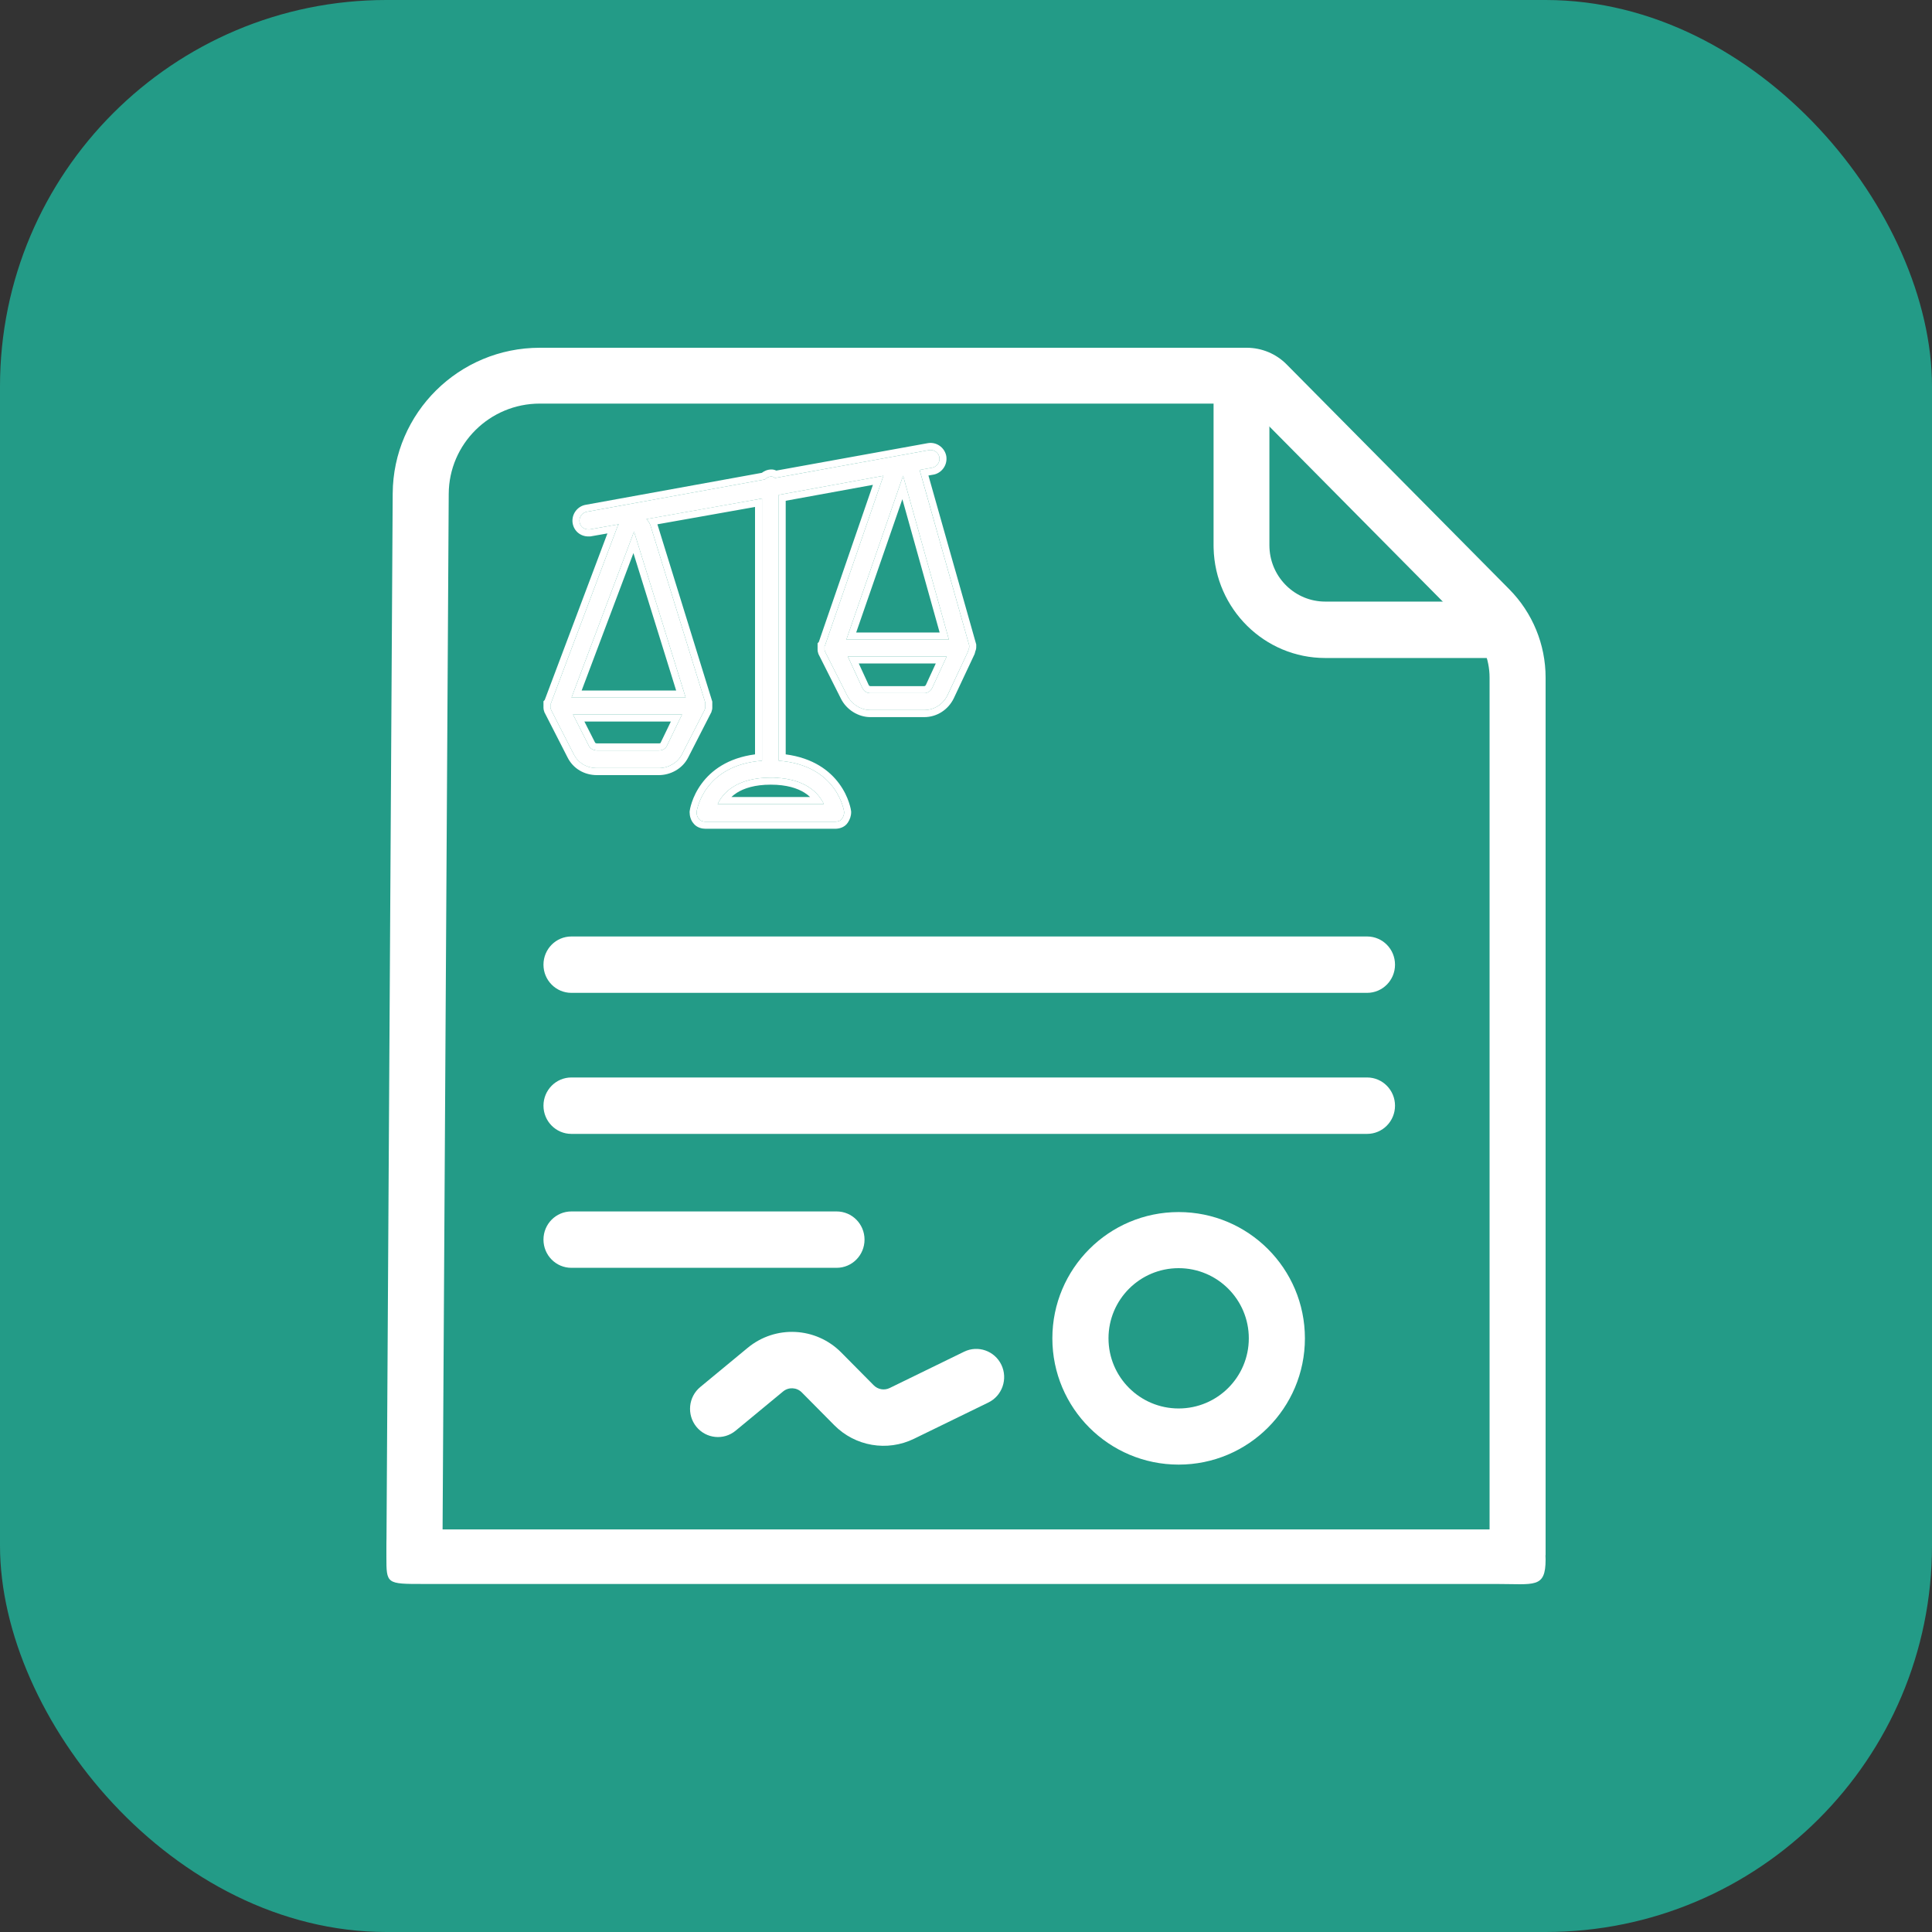
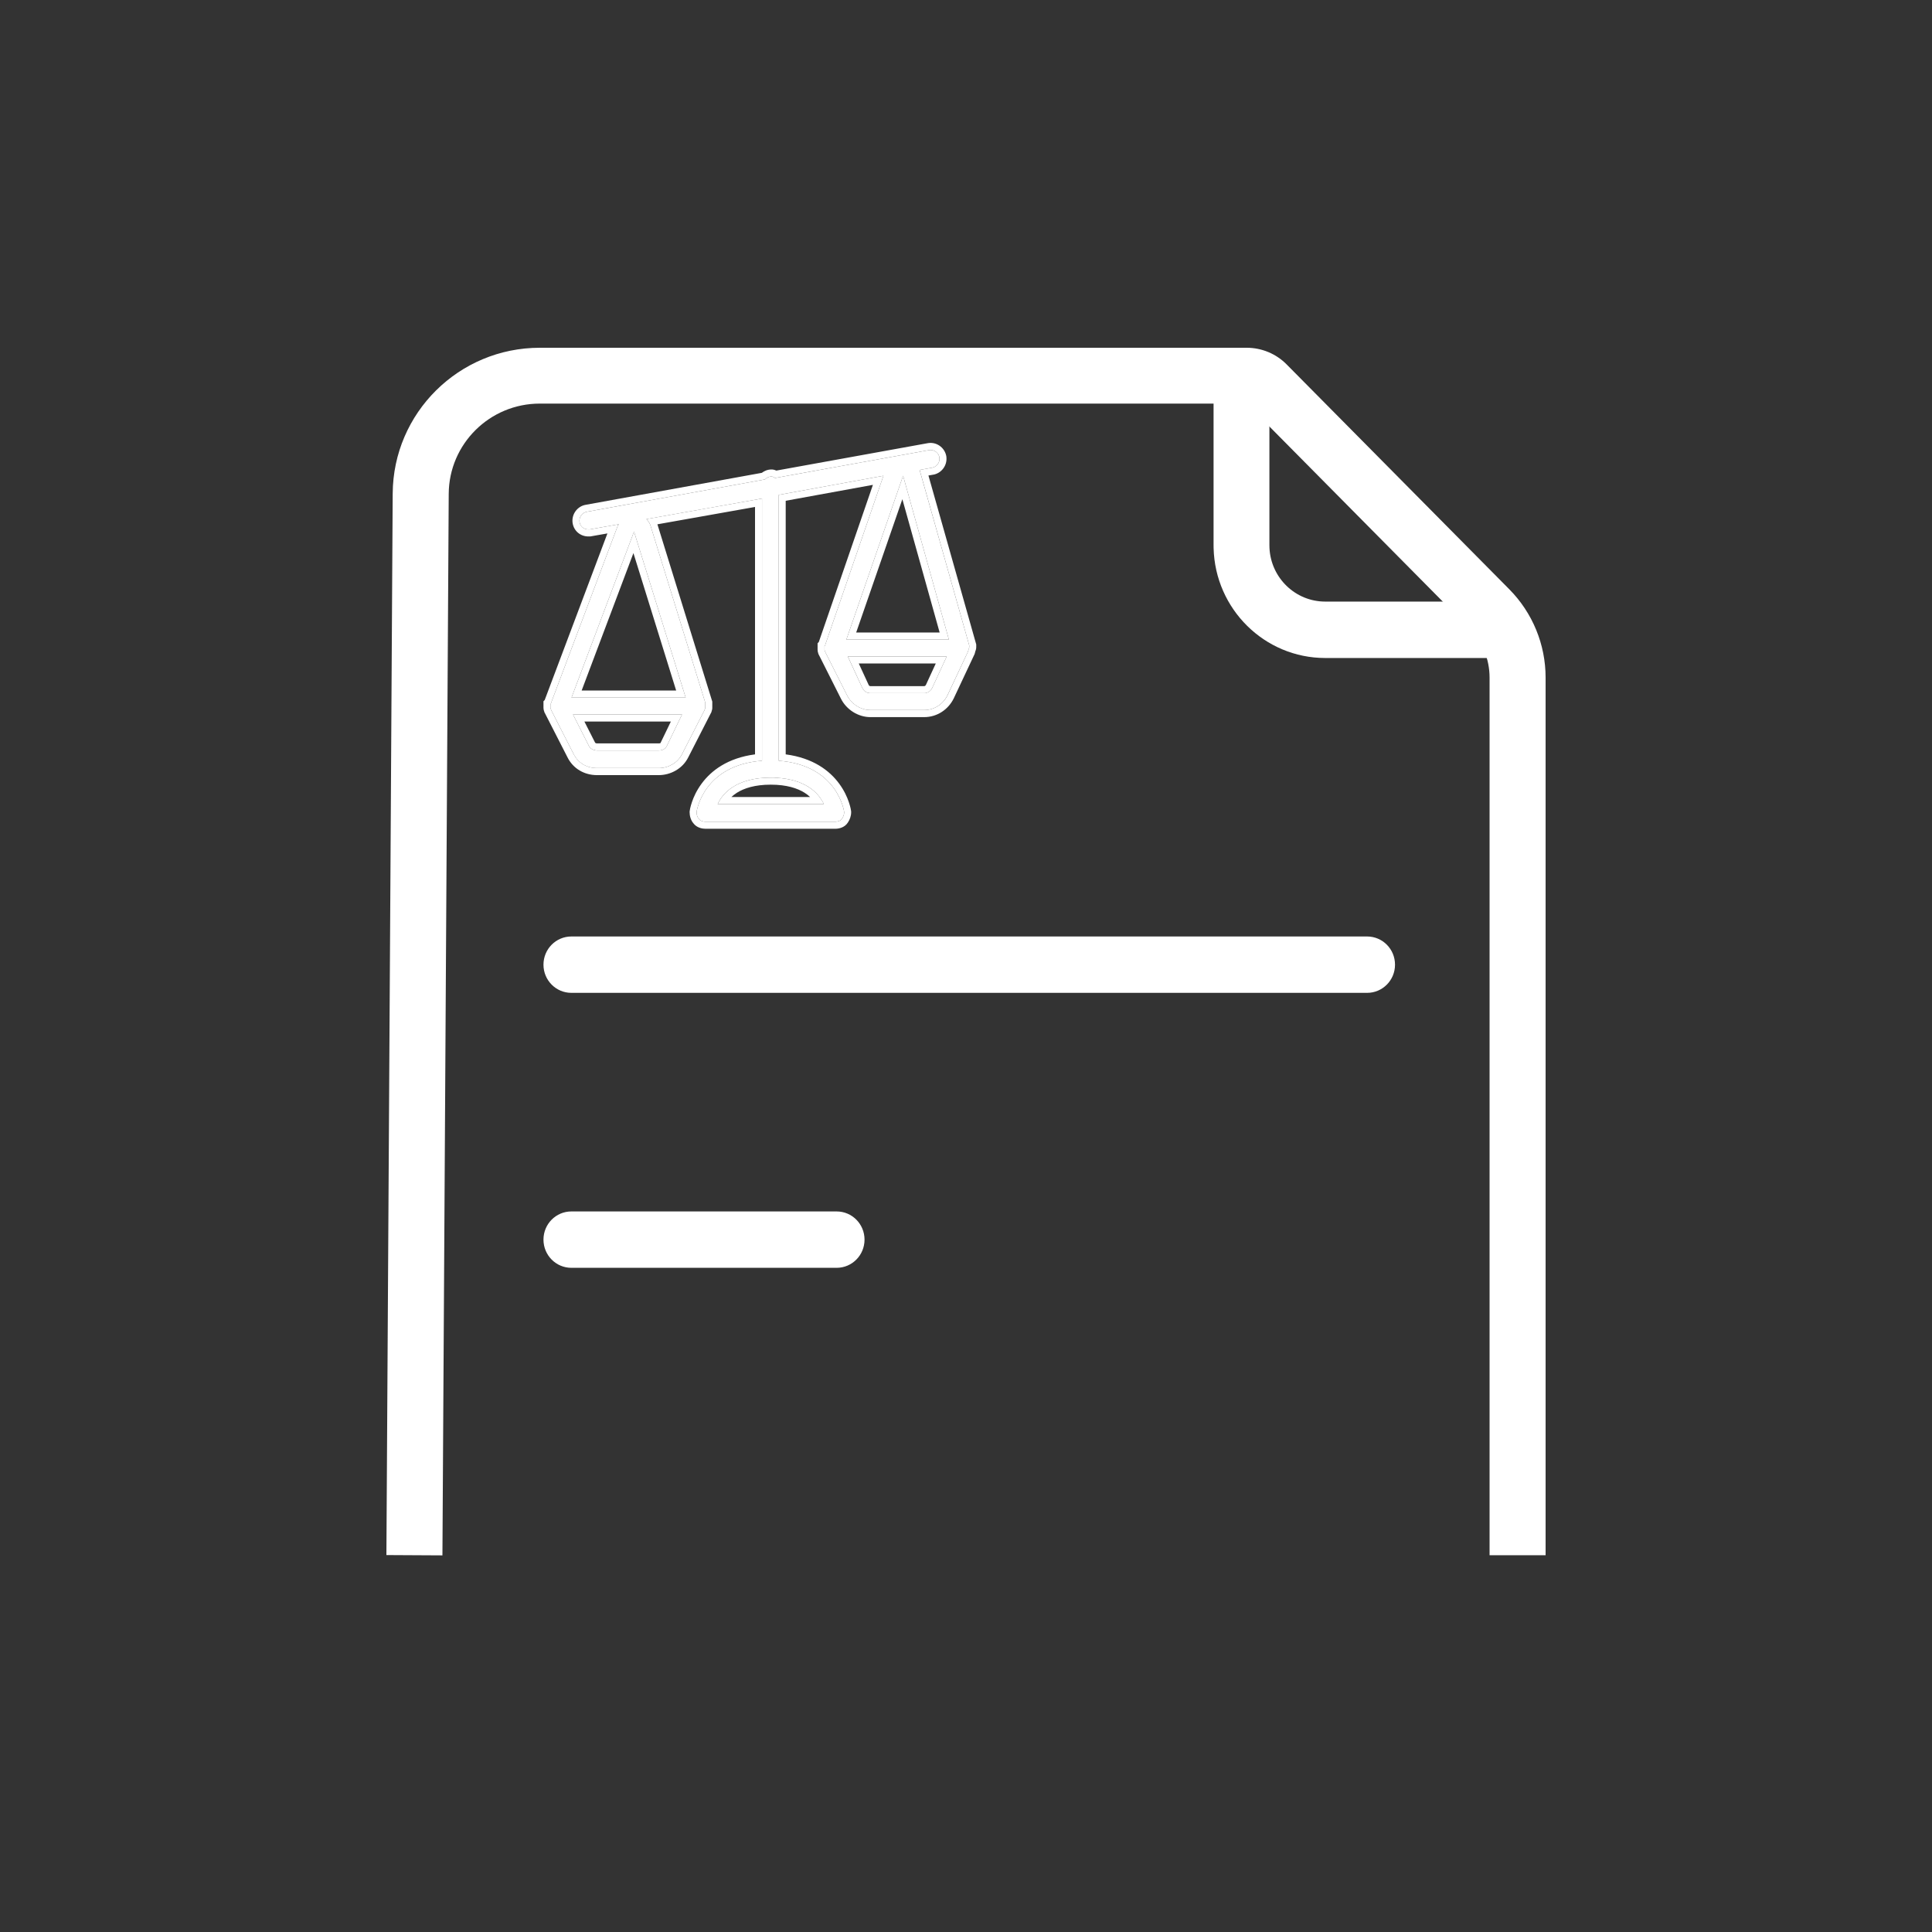
<svg xmlns="http://www.w3.org/2000/svg" width="50" height="50" viewBox="0 0 50 50" fill="none">
  <rect x="0" y="0" width="50" height="50" fill="#333333" stroke="none" />
-   <rect width="50" height="50" rx="10" fill="#239B87" />
  <path d="M38.55 17.534C38.55 17.059 38.362 16.603 38.028 16.265L32.265 10.445H13.97C12.674 10.445 11.621 11.488 11.613 12.779L11.45 40.253L10 40.245L10.163 12.771C10.176 10.685 11.876 9 13.97 9H32.265C32.653 9 33.025 9.155 33.297 9.43L39.06 15.25C39.662 15.858 40 16.679 40 17.534V40.249H38.55V17.534Z" fill="white" />
-   <path d="M25.084 16.742C25.084 16.723 25.084 16.723 25.084 16.704L23.804 12.18V12.161L24.124 12.104C24.237 12.085 24.331 11.971 24.312 11.838C24.294 11.724 24.181 11.629 24.049 11.648L20.06 12.37C20.022 12.351 20.003 12.332 19.966 12.332C19.89 12.332 19.834 12.37 19.796 12.408L15.186 13.245C15.073 13.264 14.979 13.378 14.998 13.511C15.017 13.625 15.111 13.701 15.224 13.701C15.242 13.701 15.242 13.701 15.261 13.701L16.014 13.568C16.014 13.568 16.014 13.587 15.995 13.587L14.264 18.186C14.264 18.205 14.245 18.224 14.245 18.224C14.245 18.243 14.245 18.262 14.245 18.281C14.245 18.3 14.245 18.3 14.245 18.319C14.245 18.338 14.264 18.357 14.264 18.376L14.847 19.517C14.96 19.745 15.186 19.878 15.449 19.878H17.049C17.294 19.878 17.538 19.745 17.651 19.517L18.234 18.376C18.234 18.357 18.253 18.338 18.253 18.319C18.253 18.3 18.253 18.3 18.253 18.281C18.253 18.262 18.253 18.243 18.253 18.224C18.253 18.205 18.253 18.205 18.253 18.186L16.842 13.625C16.823 13.549 16.785 13.492 16.729 13.435L19.721 12.902V19.688C18.197 19.802 18.027 20.999 18.027 21.018C18.027 21.075 18.046 21.151 18.084 21.189C18.122 21.246 18.197 21.265 18.253 21.265H21.622C21.678 21.265 21.753 21.246 21.791 21.189C21.828 21.132 21.847 21.075 21.847 21.018C21.847 20.999 21.678 19.802 20.154 19.688V12.807L22.863 12.313L21.358 16.685C21.358 16.704 21.358 16.704 21.339 16.723C21.339 16.742 21.339 16.761 21.339 16.78C21.339 16.799 21.339 16.799 21.339 16.818C21.339 16.837 21.358 16.856 21.358 16.875L21.923 17.996C22.035 18.224 22.28 18.376 22.525 18.376H23.917C24.181 18.376 24.407 18.224 24.519 17.996L25.046 16.875C25.046 16.856 25.065 16.837 25.065 16.818C25.065 16.799 25.065 16.799 25.065 16.78C25.084 16.78 25.084 16.761 25.084 16.742ZM17.256 19.308C17.218 19.384 17.143 19.422 17.049 19.422H15.449C15.374 19.422 15.28 19.384 15.242 19.308L14.829 18.49H17.651L17.256 19.308ZM17.745 18.053H14.791L16.409 13.758L17.745 18.053ZM21.32 20.809H18.573C18.705 20.524 19.062 20.125 19.947 20.125C20.831 20.125 21.189 20.524 21.32 20.809ZM24.124 17.806C24.087 17.882 24.011 17.939 23.917 17.939H22.525C22.431 17.939 22.355 17.882 22.318 17.806L21.941 16.989H24.501L24.124 17.806ZM21.904 16.552L23.372 12.313L24.557 16.552H21.904Z" fill="white" />
+   <path d="M25.084 16.742C25.084 16.723 25.084 16.723 25.084 16.704L23.804 12.18V12.161L24.124 12.104C24.237 12.085 24.331 11.971 24.312 11.838C24.294 11.724 24.181 11.629 24.049 11.648L20.06 12.37C20.022 12.351 20.003 12.332 19.966 12.332C19.89 12.332 19.834 12.37 19.796 12.408L15.186 13.245C15.073 13.264 14.979 13.378 14.998 13.511C15.017 13.625 15.111 13.701 15.224 13.701C15.242 13.701 15.242 13.701 15.261 13.701L16.014 13.568C16.014 13.568 16.014 13.587 15.995 13.587L14.264 18.186C14.264 18.205 14.245 18.224 14.245 18.224C14.245 18.243 14.245 18.262 14.245 18.281C14.245 18.3 14.245 18.3 14.245 18.319C14.245 18.338 14.264 18.357 14.264 18.376L14.847 19.517C14.96 19.745 15.186 19.878 15.449 19.878H17.049C17.294 19.878 17.538 19.745 17.651 19.517L18.234 18.376C18.234 18.357 18.253 18.338 18.253 18.319C18.253 18.3 18.253 18.3 18.253 18.281C18.253 18.262 18.253 18.243 18.253 18.224C18.253 18.205 18.253 18.205 18.253 18.186L16.842 13.625C16.823 13.549 16.785 13.492 16.729 13.435L19.721 12.902V19.688C18.197 19.802 18.027 20.999 18.027 21.018C18.027 21.075 18.046 21.151 18.084 21.189C18.122 21.246 18.197 21.265 18.253 21.265H21.622C21.678 21.265 21.753 21.246 21.791 21.189C21.828 21.132 21.847 21.075 21.847 21.018C21.847 20.999 21.678 19.802 20.154 19.688V12.807L22.863 12.313L21.358 16.685C21.358 16.704 21.358 16.704 21.339 16.723C21.339 16.742 21.339 16.761 21.339 16.78C21.339 16.799 21.339 16.799 21.339 16.818C21.339 16.837 21.358 16.856 21.358 16.875L21.923 17.996C22.035 18.224 22.28 18.376 22.525 18.376H23.917C24.181 18.376 24.407 18.224 24.519 17.996L25.046 16.875C25.046 16.856 25.065 16.837 25.065 16.818C25.065 16.799 25.065 16.799 25.065 16.78C25.084 16.78 25.084 16.761 25.084 16.742ZM17.256 19.308C17.218 19.384 17.143 19.422 17.049 19.422H15.449C15.374 19.422 15.28 19.384 15.242 19.308L14.829 18.49H17.651L17.256 19.308ZM17.745 18.053H14.791L16.409 13.758L17.745 18.053ZM21.32 20.809H18.573C18.705 20.524 19.062 20.125 19.947 20.125C20.831 20.125 21.189 20.524 21.32 20.809ZM24.124 17.806C24.087 17.882 24.011 17.939 23.917 17.939H22.525C22.431 17.939 22.355 17.882 22.318 17.806L21.941 16.989H24.501ZM21.904 16.552L23.372 12.313L24.557 16.552H21.904Z" fill="white" />
  <path d="M20.028 20.126C20.853 20.15 21.193 20.533 21.321 20.809H18.573C18.705 20.524 19.062 20.125 19.947 20.125L20.028 20.126ZM19.947 20.307C19.532 20.307 19.256 20.401 19.073 20.515C19.017 20.55 18.97 20.588 18.928 20.627H20.966C20.924 20.588 20.877 20.55 20.821 20.515C20.638 20.401 20.362 20.307 19.947 20.307ZM17.256 19.308C17.218 19.384 17.143 19.422 17.049 19.422V19.239C17.072 19.239 17.084 19.235 17.089 19.232C17.091 19.231 17.092 19.23 17.092 19.23C17.092 19.23 17.093 19.228 17.095 19.226L17.362 18.673H15.124L15.403 19.223C15.404 19.224 15.407 19.227 15.413 19.23C15.418 19.233 15.425 19.235 15.432 19.237C15.439 19.239 15.445 19.239 15.45 19.239V19.422L15.421 19.42C15.352 19.412 15.275 19.374 15.242 19.308L14.829 18.49H17.651L17.256 19.308ZM17.049 19.239V19.422H15.45V19.239H17.049ZM17.745 18.053H14.791L16.409 13.758L17.745 18.053ZM24.124 17.806C24.091 17.873 24.03 17.925 23.952 17.937L23.917 17.939V17.757C23.927 17.757 23.935 17.754 23.942 17.749C23.949 17.744 23.957 17.736 23.963 17.724L24.218 17.171H22.225L22.48 17.724L22.489 17.739C22.493 17.743 22.497 17.747 22.5 17.749C22.507 17.754 22.515 17.757 22.525 17.757V17.939C22.431 17.939 22.355 17.882 22.318 17.806L21.942 16.989H24.501L24.124 17.806ZM23.917 17.757V17.939H22.525V17.757H23.917ZM15.053 17.871H17.499L16.393 14.314L15.053 17.871ZM24.557 16.552H21.904L23.372 12.313L24.557 16.552ZM22.158 16.369H24.318L23.353 12.919L22.158 16.369ZM25.265 16.742C25.265 16.745 25.265 16.756 25.264 16.768C25.263 16.779 25.261 16.801 25.253 16.826C25.251 16.833 25.247 16.841 25.243 16.849C25.24 16.869 25.235 16.885 25.231 16.896C25.23 16.899 25.228 16.903 25.227 16.906V16.916L25.21 16.953L24.683 18.074L24.682 18.076L24.681 18.078C24.539 18.364 24.253 18.559 23.917 18.559H22.525C22.211 18.559 21.905 18.367 21.762 18.079L21.197 16.957L21.177 16.918V16.906C21.176 16.903 21.174 16.9 21.173 16.896C21.167 16.88 21.159 16.852 21.159 16.818V16.647L21.191 16.614L22.591 12.548L20.334 12.96V19.523C21.048 19.617 21.472 19.947 21.717 20.28C21.847 20.456 21.924 20.628 21.968 20.759C21.99 20.825 22.005 20.88 22.014 20.921C22.018 20.941 22.021 20.959 22.023 20.972C22.024 20.978 22.025 20.984 22.026 20.989C22.026 20.992 22.027 20.995 22.027 20.998C22.027 20.999 22.028 21.008 22.028 21.018C22.028 21.118 21.995 21.21 21.941 21.29C21.854 21.423 21.701 21.448 21.622 21.448H18.253C18.177 21.448 18.033 21.425 17.944 21.305C17.904 21.259 17.882 21.206 17.869 21.164C17.854 21.116 17.847 21.065 17.847 21.018C17.847 21.008 17.848 20.999 17.848 20.998C17.848 20.995 17.849 20.992 17.849 20.989C17.85 20.984 17.851 20.978 17.852 20.972C17.854 20.959 17.857 20.941 17.861 20.921C17.87 20.88 17.885 20.825 17.907 20.759C17.951 20.628 18.028 20.456 18.158 20.28C18.403 19.947 18.827 19.617 19.54 19.523V13.12L17.014 13.569C17.014 13.569 17.014 13.57 17.014 13.57L18.426 18.132L18.434 18.158V18.319C18.434 18.354 18.425 18.381 18.419 18.398C18.418 18.401 18.416 18.404 18.415 18.407V18.421L17.813 19.598C17.666 19.895 17.353 20.06 17.049 20.06H15.45C15.123 20.06 14.832 19.893 14.686 19.598L14.084 18.421V18.407C14.082 18.404 14.08 18.401 14.079 18.398C14.073 18.381 14.065 18.354 14.065 18.319V18.149L14.097 18.116L15.72 13.805L15.293 13.88L15.277 13.883H15.224C15.027 13.883 14.854 13.747 14.82 13.54L14.819 13.539L14.819 13.536C14.786 13.302 14.949 13.101 15.154 13.065L19.716 12.237C19.775 12.192 19.859 12.15 19.966 12.15L20.004 12.152C20.038 12.157 20.067 12.168 20.09 12.179L24.017 11.468L24.024 11.467C24.242 11.436 24.431 11.58 24.482 11.77L24.491 11.808L24.491 11.81L24.491 11.812C24.524 12.047 24.361 12.248 24.156 12.284L24.156 12.284H24.155C24.155 12.284 24.154 12.284 24.154 12.284L24.154 12.284L24.028 12.306L25.258 16.654L25.265 16.678V16.742ZM21.358 16.685C21.358 16.704 21.358 16.704 21.339 16.723V16.818C21.339 16.837 21.358 16.856 21.358 16.875L21.923 17.996C22.029 18.21 22.25 18.357 22.479 18.375L22.525 18.376H23.917C24.181 18.376 24.407 18.224 24.52 17.996L25.046 16.875C25.046 16.86 25.057 16.846 25.062 16.832L25.065 16.818V16.78C25.084 16.78 25.084 16.761 25.084 16.742V16.704L23.805 12.18V12.161L24.124 12.104C24.23 12.086 24.319 11.985 24.315 11.863L24.313 11.838C24.294 11.724 24.181 11.629 24.049 11.648L20.06 12.37L20.013 12.344C19.999 12.337 19.985 12.332 19.966 12.332C19.89 12.332 19.834 12.37 19.796 12.408L15.186 13.245C15.073 13.264 14.979 13.378 14.998 13.511C15.016 13.617 15.099 13.691 15.203 13.7L15.224 13.701H15.261L16.014 13.568C16.014 13.568 16.014 13.587 15.995 13.587L14.264 18.186L14.261 18.2C14.256 18.213 14.246 18.224 14.245 18.224V18.319C14.245 18.338 14.264 18.357 14.264 18.376L14.847 19.517C14.953 19.73 15.158 19.861 15.4 19.876L15.45 19.878H17.049C17.294 19.878 17.538 19.745 17.651 19.517L18.234 18.376C18.234 18.362 18.245 18.348 18.25 18.334L18.253 18.319V18.186L16.842 13.625C16.823 13.549 16.786 13.492 16.729 13.434L19.721 12.902V19.688C18.198 19.802 18.028 20.997 18.027 21.018L18.028 21.04C18.032 21.094 18.051 21.156 18.084 21.189C18.117 21.239 18.179 21.26 18.231 21.264L18.253 21.265H21.622C21.678 21.265 21.753 21.246 21.791 21.189C21.828 21.132 21.847 21.075 21.847 21.018C21.847 20.997 21.677 19.802 20.154 19.688V12.807L22.863 12.313L21.358 16.685Z" fill="white" />
  <path d="M35.381 24.236C35.78 24.236 36.103 24.562 36.103 24.966C36.103 25.369 35.78 25.695 35.381 25.695L14.787 25.695C14.388 25.695 14.065 25.369 14.065 24.966C14.065 24.562 14.388 24.236 14.787 24.236L35.381 24.236Z" fill="white" />
-   <path d="M35.381 27.885C35.78 27.885 36.103 28.212 36.103 28.615C36.103 29.018 35.78 29.345 35.381 29.345L14.787 29.345C14.388 29.345 14.065 29.018 14.065 28.615C14.065 28.212 14.388 27.885 14.787 27.885L35.381 27.885Z" fill="white" />
-   <path d="M38.772 39.581C39.684 39.581 40 39.653 40 40.358C40 41.114 39.717 40.993 38.714 40.993L10.953 40.993C10 40.993 10 40.993 10 40.287C10 39.508 10 39.581 10.953 39.581L38.772 39.581Z" fill="white" />
  <path d="M21.652 31.352C22.051 31.352 22.374 31.678 22.374 32.081C22.374 32.485 22.051 32.811 21.652 32.811H14.787C14.388 32.811 14.065 32.485 14.065 32.081C14.065 31.678 14.388 31.352 14.787 31.352H21.652Z" fill="white" />
-   <path d="M19.351 34.881C20.069 34.288 21.116 34.34 21.772 35.003L22.612 35.851C22.721 35.961 22.886 35.989 23.024 35.922L24.951 34.982C25.31 34.807 25.742 34.959 25.916 35.322C26.089 35.685 25.938 36.122 25.579 36.297L23.653 37.236C22.961 37.573 22.133 37.432 21.59 36.883L20.75 36.035C20.619 35.903 20.41 35.892 20.266 36.011L19.038 37.026C18.73 37.281 18.274 37.235 18.021 36.923C17.769 36.611 17.814 36.151 18.123 35.896L19.351 34.881Z" fill="white" />
-   <path d="M32.319 34.636C32.319 33.633 31.506 32.82 30.503 32.82C29.501 32.82 28.688 33.633 28.688 34.636C28.688 35.639 29.501 36.451 30.503 36.451V37.904C28.699 37.904 27.235 36.441 27.235 34.636C27.235 32.831 28.699 31.368 30.503 31.368C32.308 31.368 33.771 32.831 33.771 34.636C33.771 36.441 32.308 37.904 30.503 37.904V36.451C31.506 36.451 32.319 35.639 32.319 34.636Z" fill="white" />
  <path d="M31.407 14.109V9.547H32.852V14.109L32.854 14.184C32.892 14.956 33.524 15.569 34.297 15.569H38.633V17.029H34.297C32.726 17.029 31.447 15.762 31.408 14.184L31.407 14.109Z" fill="white" />
</svg>